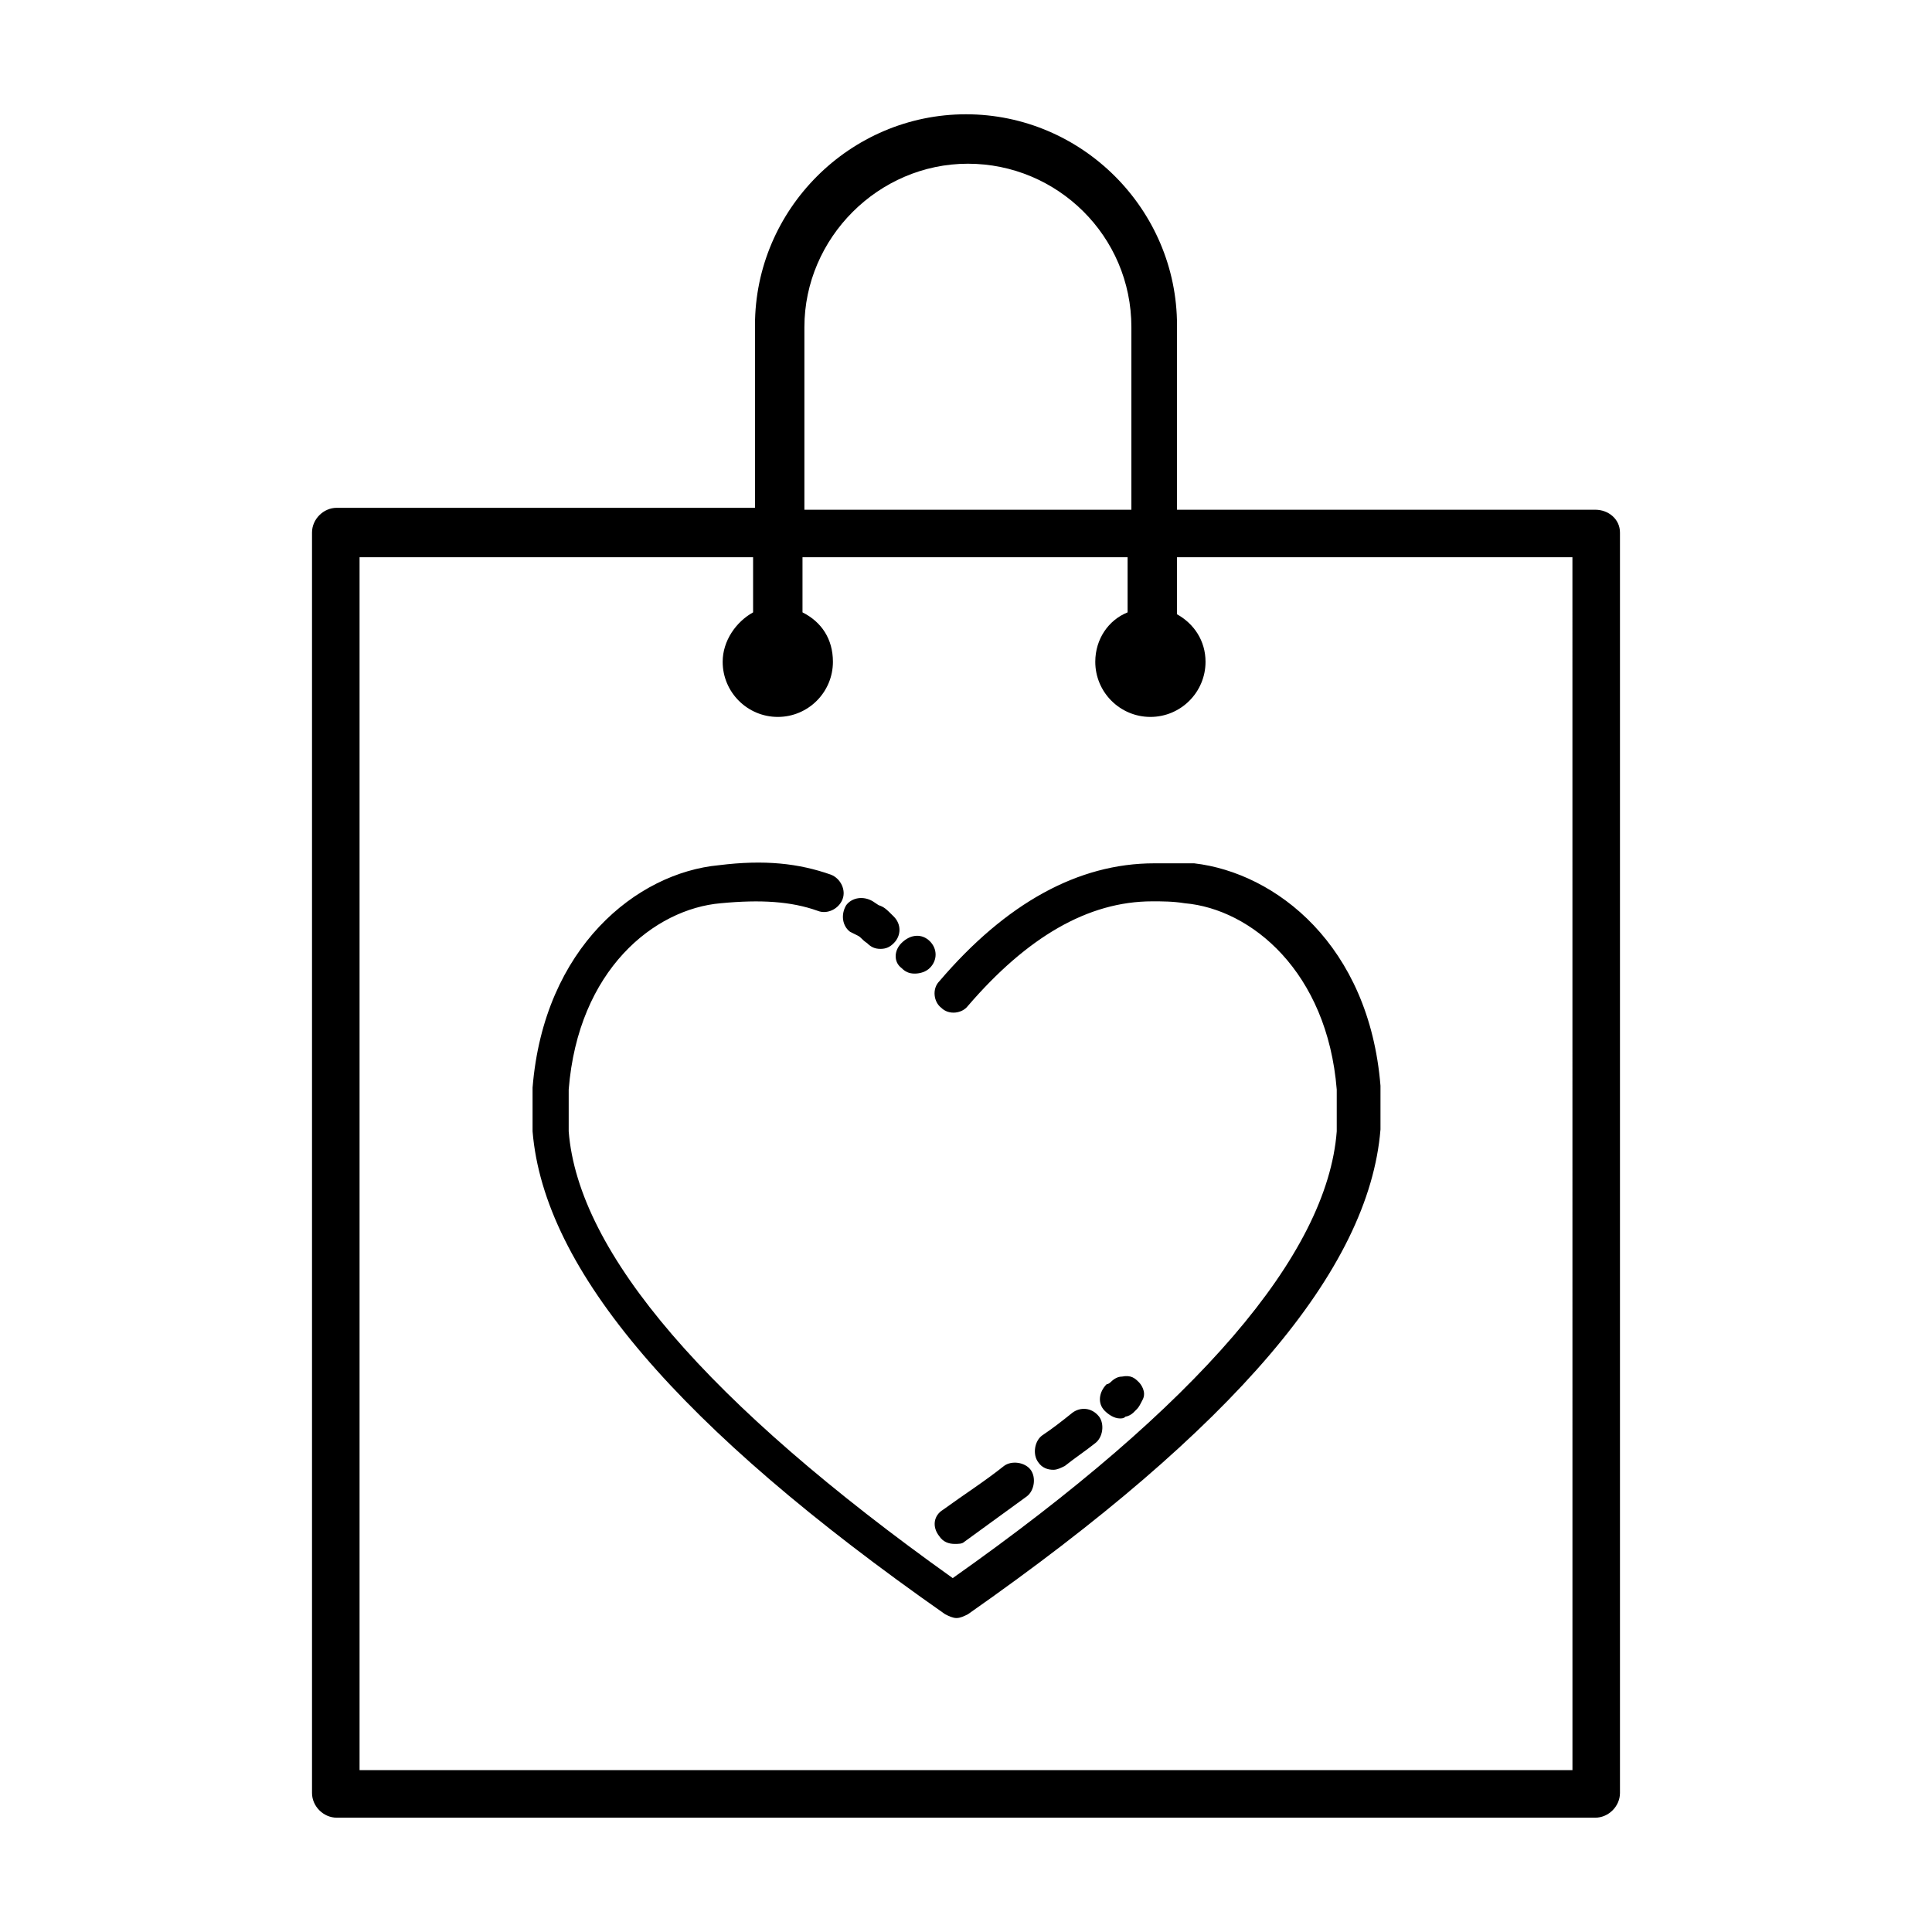
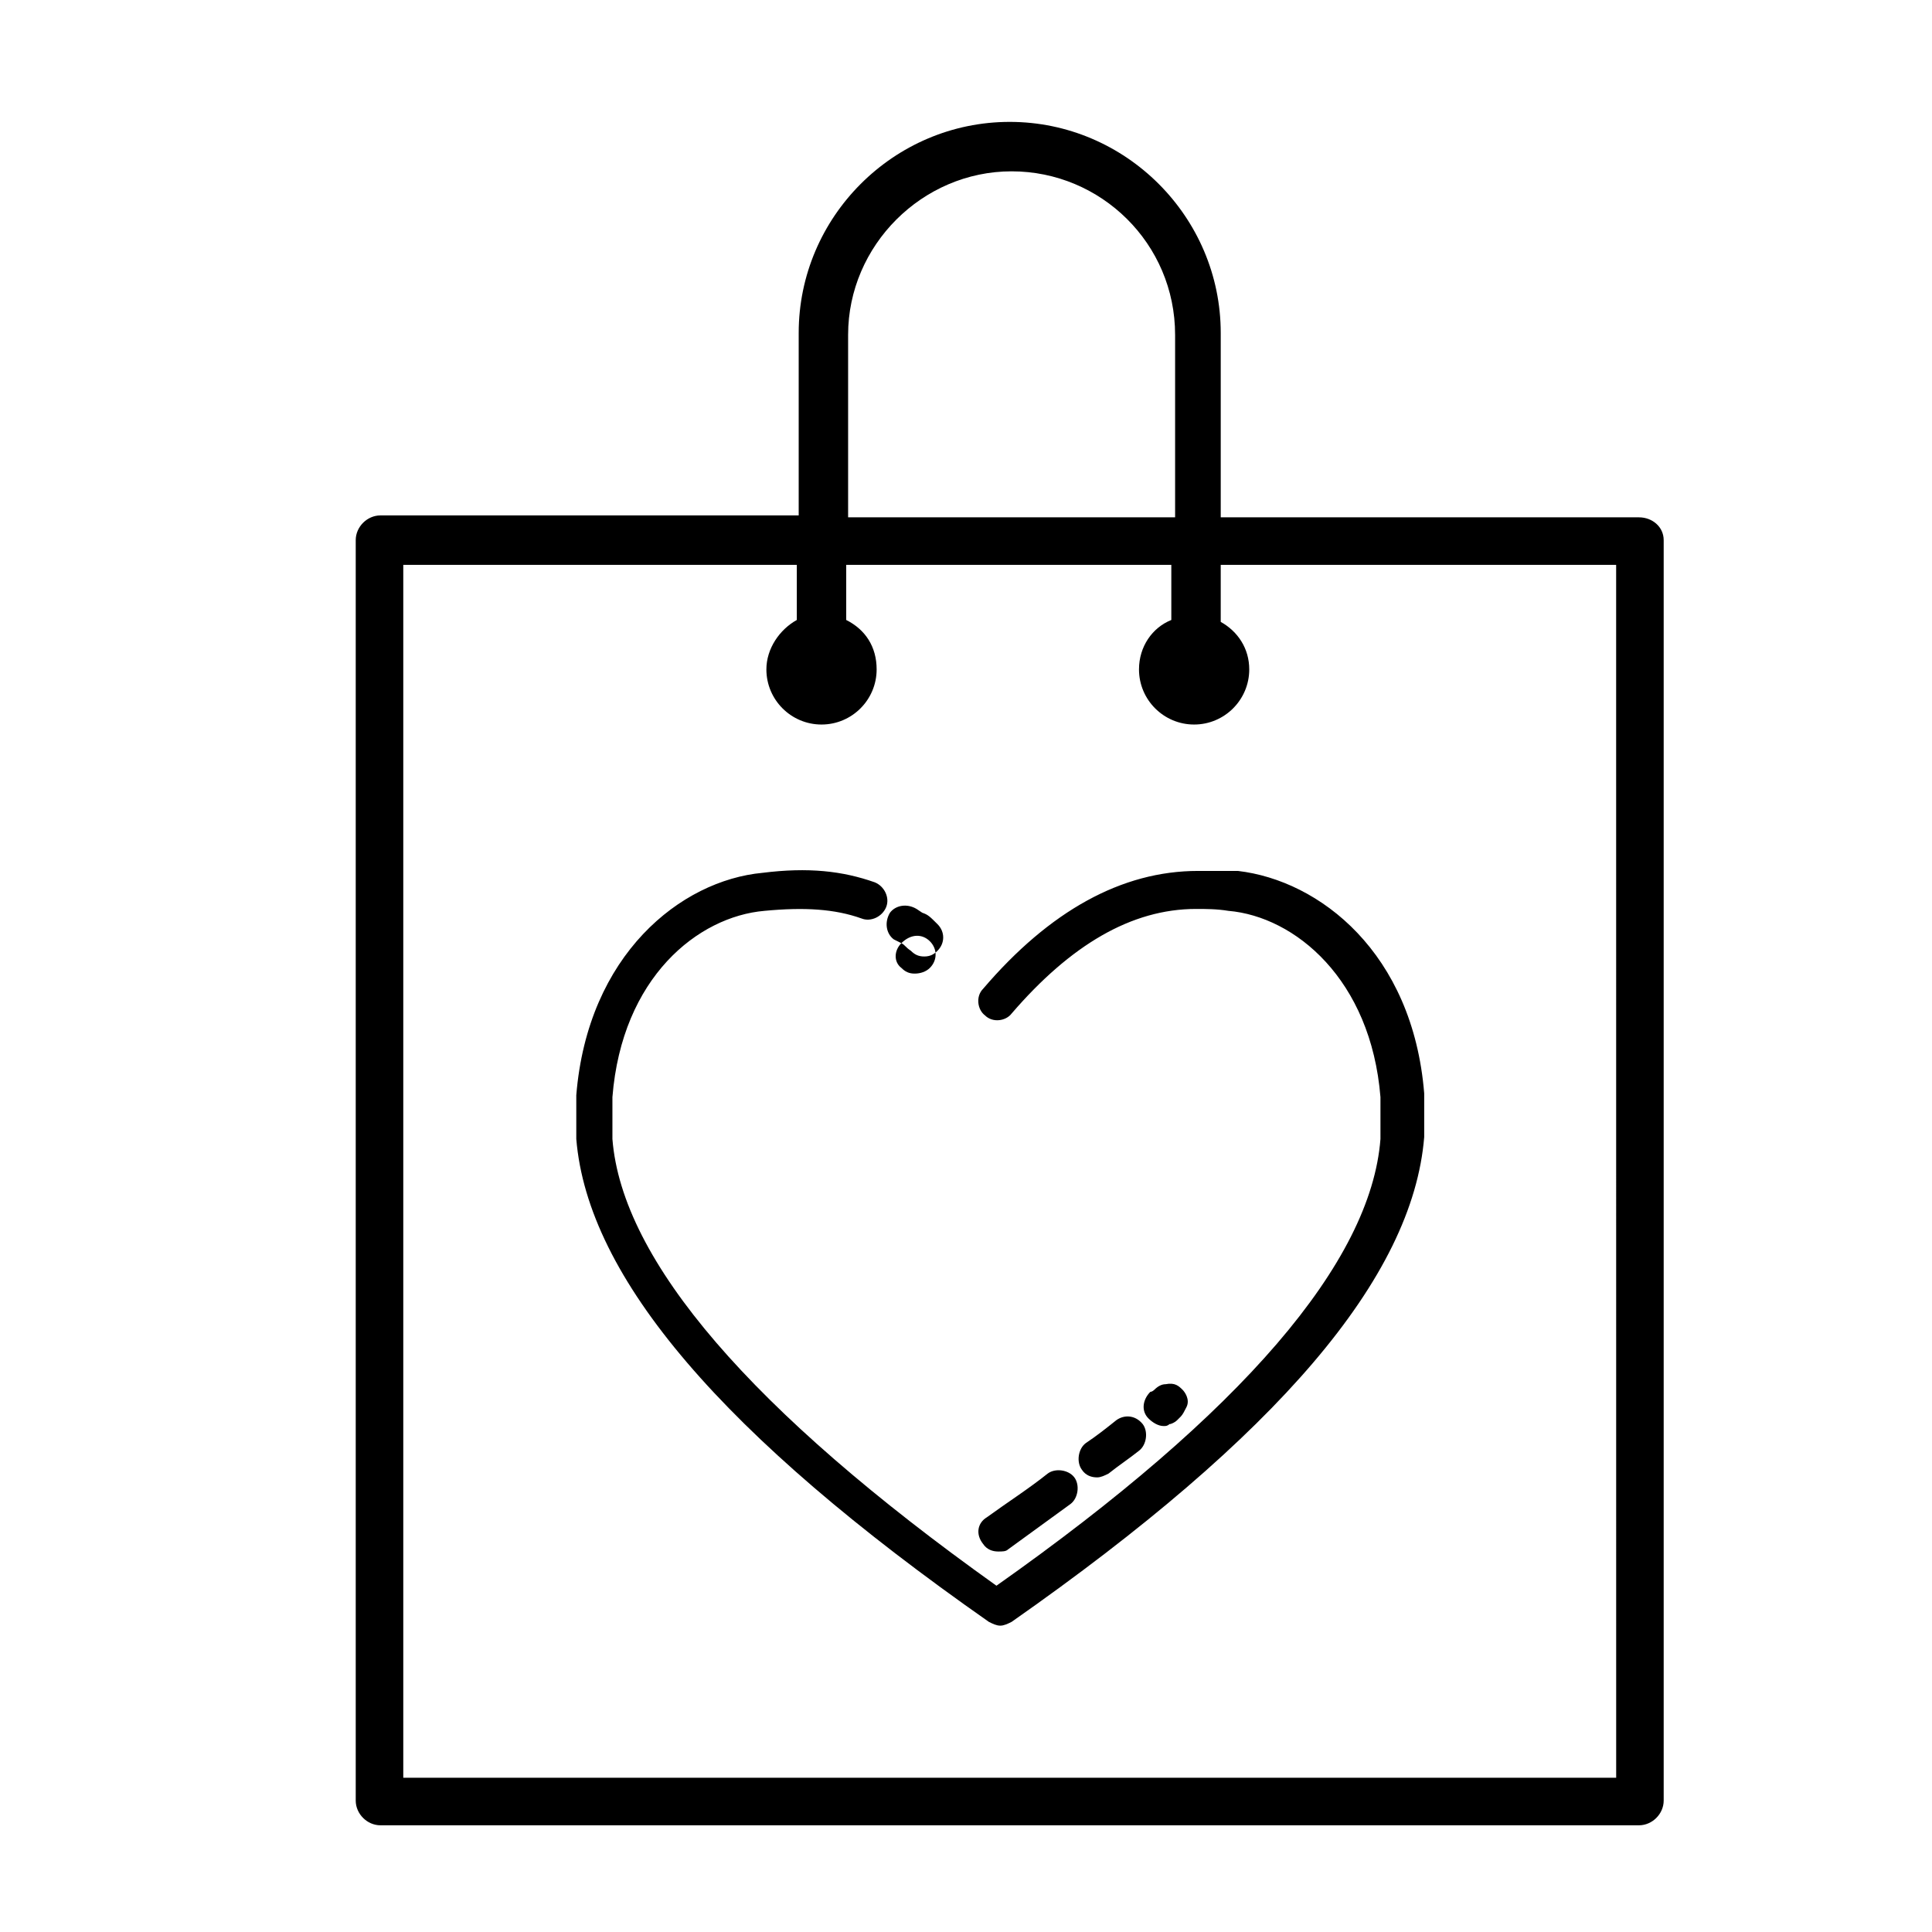
<svg xmlns="http://www.w3.org/2000/svg" fill="#000000" width="800px" height="800px" version="1.1" viewBox="144 144 512 512">
-   <path d="m382.87 393.95c2.519-2.519 5.543-2.519 7.559-0.504s2.016 5.039 0 7.055c-1.008 1.008-2.519 1.512-4.031 1.512s-2.519-0.504-3.527-1.512c-2.012-1.512-2.012-4.535 0-6.551zm-11.586-2.016c1.008 0.504 1.008 1.008 2.519 2.016 1.008 1.008 2.016 1.512 3.527 1.512s2.519-0.504 3.527-1.512c2.016-2.016 2.016-5.039 0-7.055-2.016-2.016-2.519-2.519-4.031-3.023l-1.512-1.008c-2.519-1.512-5.543-1.008-7.055 1.008-1.512 2.519-1.008 5.543 1.008 7.055zm78.594-19.145c-20.152 0-39.297 10.578-56.93 31.234-2.016 2.016-1.512 5.543 0.504 7.055 2.016 2.016 5.543 1.512 7.055-0.504 15.617-18.137 31.738-27.711 48.871-27.711 2.519 0 5.543 0 8.566 0.504 17.633 1.512 37.785 18.137 40.305 49.375v11.082c-2.519 32.746-36.777 72.547-101.77 118.39-64.996-46.348-99.254-86.148-101.77-118.39v-11.082c2.519-31.738 22.672-47.863 40.305-49.375 10.578-1.008 18.641-0.504 25.695 2.016 2.519 1.008 5.543-0.504 6.551-3.023 1.008-2.519-0.504-5.543-3.023-6.551-8.566-3.023-17.633-4.031-29.727-2.519-21.664 2.016-46.352 21.664-49.375 58.945v11.586c3.023 36.777 38.793 78.594 109.33 127.97 1.008 0.504 2.016 1.008 3.023 1.008 1.008 0 2.016-0.504 3.023-1.008 70.535-49.375 106.3-91.191 109.33-128.47v-11.586c-3.023-37.281-27.711-56.426-49.375-58.945-4.535 0.004-7.559 0.004-10.582 0.004zm123.43-87.664v334.03c0 3.527-3.023 6.551-6.551 6.551h-333.52c-3.527 0-6.551-3.023-6.551-6.551v-334.03c0-3.527 3.023-6.551 6.551-6.551h110.84v-48.367c0-30.73 25.191-55.922 55.922-55.922s55.922 25.191 55.922 55.922v48.875h110.84c3.523 0 6.547 2.516 6.547 6.043zm-216.64-6.043h87.16v-48.367c0-24.184-19.648-43.328-43.328-43.328-23.68 0-43.328 19.648-43.328 43.328v48.367zm204.04 12.594h-104.79v15.113c4.535 2.519 7.559 7.055 7.559 12.594 0 8.062-6.551 14.609-14.609 14.609-8.062 0-14.609-6.551-14.609-14.609 0-6.047 3.527-11.082 8.566-13.098v-14.609h-86.156v14.609c5.039 2.519 8.062 7.055 8.062 13.098 0 8.062-6.551 14.609-14.609 14.609-8.062 0-14.609-6.551-14.609-14.609 0-5.543 3.527-10.578 8.062-13.098v-14.609h-104.29v321.43h321.43zm-161.22 260.97c5.543-4.031 11.082-8.062 16.625-12.09 2.016-1.512 2.519-5.039 1.008-7.055-1.512-2.016-5.039-2.519-7.055-1.008-5.039 4.031-10.578 7.559-16.121 11.586-2.519 1.512-3.023 4.535-1.008 7.055 1.008 1.512 2.519 2.016 4.031 2.016 1.008 0 2.016 0 2.519-0.504zm41.312-32.746c0.504 0 1.008 0 1.512-0.504 0.504 0 1.512-0.504 2.016-1.008l1.008-1.008c0.504-0.504 1.008-1.512 1.512-2.519 1.008-2.016-0.504-4.031-1.008-4.535-1.008-1.008-2.016-2.016-4.535-1.512-1.008 0-2.016 0.504-3.023 1.512 0 0-0.504 0.504-1.008 0.504-2.016 2.016-2.519 5.039-0.504 7.055 1.008 1.008 2.519 2.016 4.031 2.016zm-12.598-1.512c-2.519 2.016-5.039 4.031-8.062 6.047-2.016 1.512-2.519 5.039-1.008 7.055 1.008 1.512 2.519 2.016 4.031 2.016 1.008 0 2.016-0.504 3.023-1.008 2.519-2.016 5.543-4.031 8.062-6.047 2.016-1.512 2.519-5.039 1.008-7.055-2.016-2.519-5.039-2.519-7.055-1.008z" />
+   <path d="m382.87 393.95c2.519-2.519 5.543-2.519 7.559-0.504s2.016 5.039 0 7.055c-1.008 1.008-2.519 1.512-4.031 1.512s-2.519-0.504-3.527-1.512c-2.012-1.512-2.012-4.535 0-6.551zc1.008 0.504 1.008 1.008 2.519 2.016 1.008 1.008 2.016 1.512 3.527 1.512s2.519-0.504 3.527-1.512c2.016-2.016 2.016-5.039 0-7.055-2.016-2.016-2.519-2.519-4.031-3.023l-1.512-1.008c-2.519-1.512-5.543-1.008-7.055 1.008-1.512 2.519-1.008 5.543 1.008 7.055zm78.594-19.145c-20.152 0-39.297 10.578-56.93 31.234-2.016 2.016-1.512 5.543 0.504 7.055 2.016 2.016 5.543 1.512 7.055-0.504 15.617-18.137 31.738-27.711 48.871-27.711 2.519 0 5.543 0 8.566 0.504 17.633 1.512 37.785 18.137 40.305 49.375v11.082c-2.519 32.746-36.777 72.547-101.77 118.39-64.996-46.348-99.254-86.148-101.77-118.39v-11.082c2.519-31.738 22.672-47.863 40.305-49.375 10.578-1.008 18.641-0.504 25.695 2.016 2.519 1.008 5.543-0.504 6.551-3.023 1.008-2.519-0.504-5.543-3.023-6.551-8.566-3.023-17.633-4.031-29.727-2.519-21.664 2.016-46.352 21.664-49.375 58.945v11.586c3.023 36.777 38.793 78.594 109.33 127.97 1.008 0.504 2.016 1.008 3.023 1.008 1.008 0 2.016-0.504 3.023-1.008 70.535-49.375 106.3-91.191 109.33-128.47v-11.586c-3.023-37.281-27.711-56.426-49.375-58.945-4.535 0.004-7.559 0.004-10.582 0.004zm123.43-87.664v334.03c0 3.527-3.023 6.551-6.551 6.551h-333.52c-3.527 0-6.551-3.023-6.551-6.551v-334.03c0-3.527 3.023-6.551 6.551-6.551h110.84v-48.367c0-30.73 25.191-55.922 55.922-55.922s55.922 25.191 55.922 55.922v48.875h110.84c3.523 0 6.547 2.516 6.547 6.043zm-216.64-6.043h87.16v-48.367c0-24.184-19.648-43.328-43.328-43.328-23.68 0-43.328 19.648-43.328 43.328v48.367zm204.04 12.594h-104.79v15.113c4.535 2.519 7.559 7.055 7.559 12.594 0 8.062-6.551 14.609-14.609 14.609-8.062 0-14.609-6.551-14.609-14.609 0-6.047 3.527-11.082 8.566-13.098v-14.609h-86.156v14.609c5.039 2.519 8.062 7.055 8.062 13.098 0 8.062-6.551 14.609-14.609 14.609-8.062 0-14.609-6.551-14.609-14.609 0-5.543 3.527-10.578 8.062-13.098v-14.609h-104.29v321.43h321.43zm-161.22 260.97c5.543-4.031 11.082-8.062 16.625-12.09 2.016-1.512 2.519-5.039 1.008-7.055-1.512-2.016-5.039-2.519-7.055-1.008-5.039 4.031-10.578 7.559-16.121 11.586-2.519 1.512-3.023 4.535-1.008 7.055 1.008 1.512 2.519 2.016 4.031 2.016 1.008 0 2.016 0 2.519-0.504zm41.312-32.746c0.504 0 1.008 0 1.512-0.504 0.504 0 1.512-0.504 2.016-1.008l1.008-1.008c0.504-0.504 1.008-1.512 1.512-2.519 1.008-2.016-0.504-4.031-1.008-4.535-1.008-1.008-2.016-2.016-4.535-1.512-1.008 0-2.016 0.504-3.023 1.512 0 0-0.504 0.504-1.008 0.504-2.016 2.016-2.519 5.039-0.504 7.055 1.008 1.008 2.519 2.016 4.031 2.016zm-12.598-1.512c-2.519 2.016-5.039 4.031-8.062 6.047-2.016 1.512-2.519 5.039-1.008 7.055 1.008 1.512 2.519 2.016 4.031 2.016 1.008 0 2.016-0.504 3.023-1.008 2.519-2.016 5.543-4.031 8.062-6.047 2.016-1.512 2.519-5.039 1.008-7.055-2.016-2.519-5.039-2.519-7.055-1.008z" />
</svg>